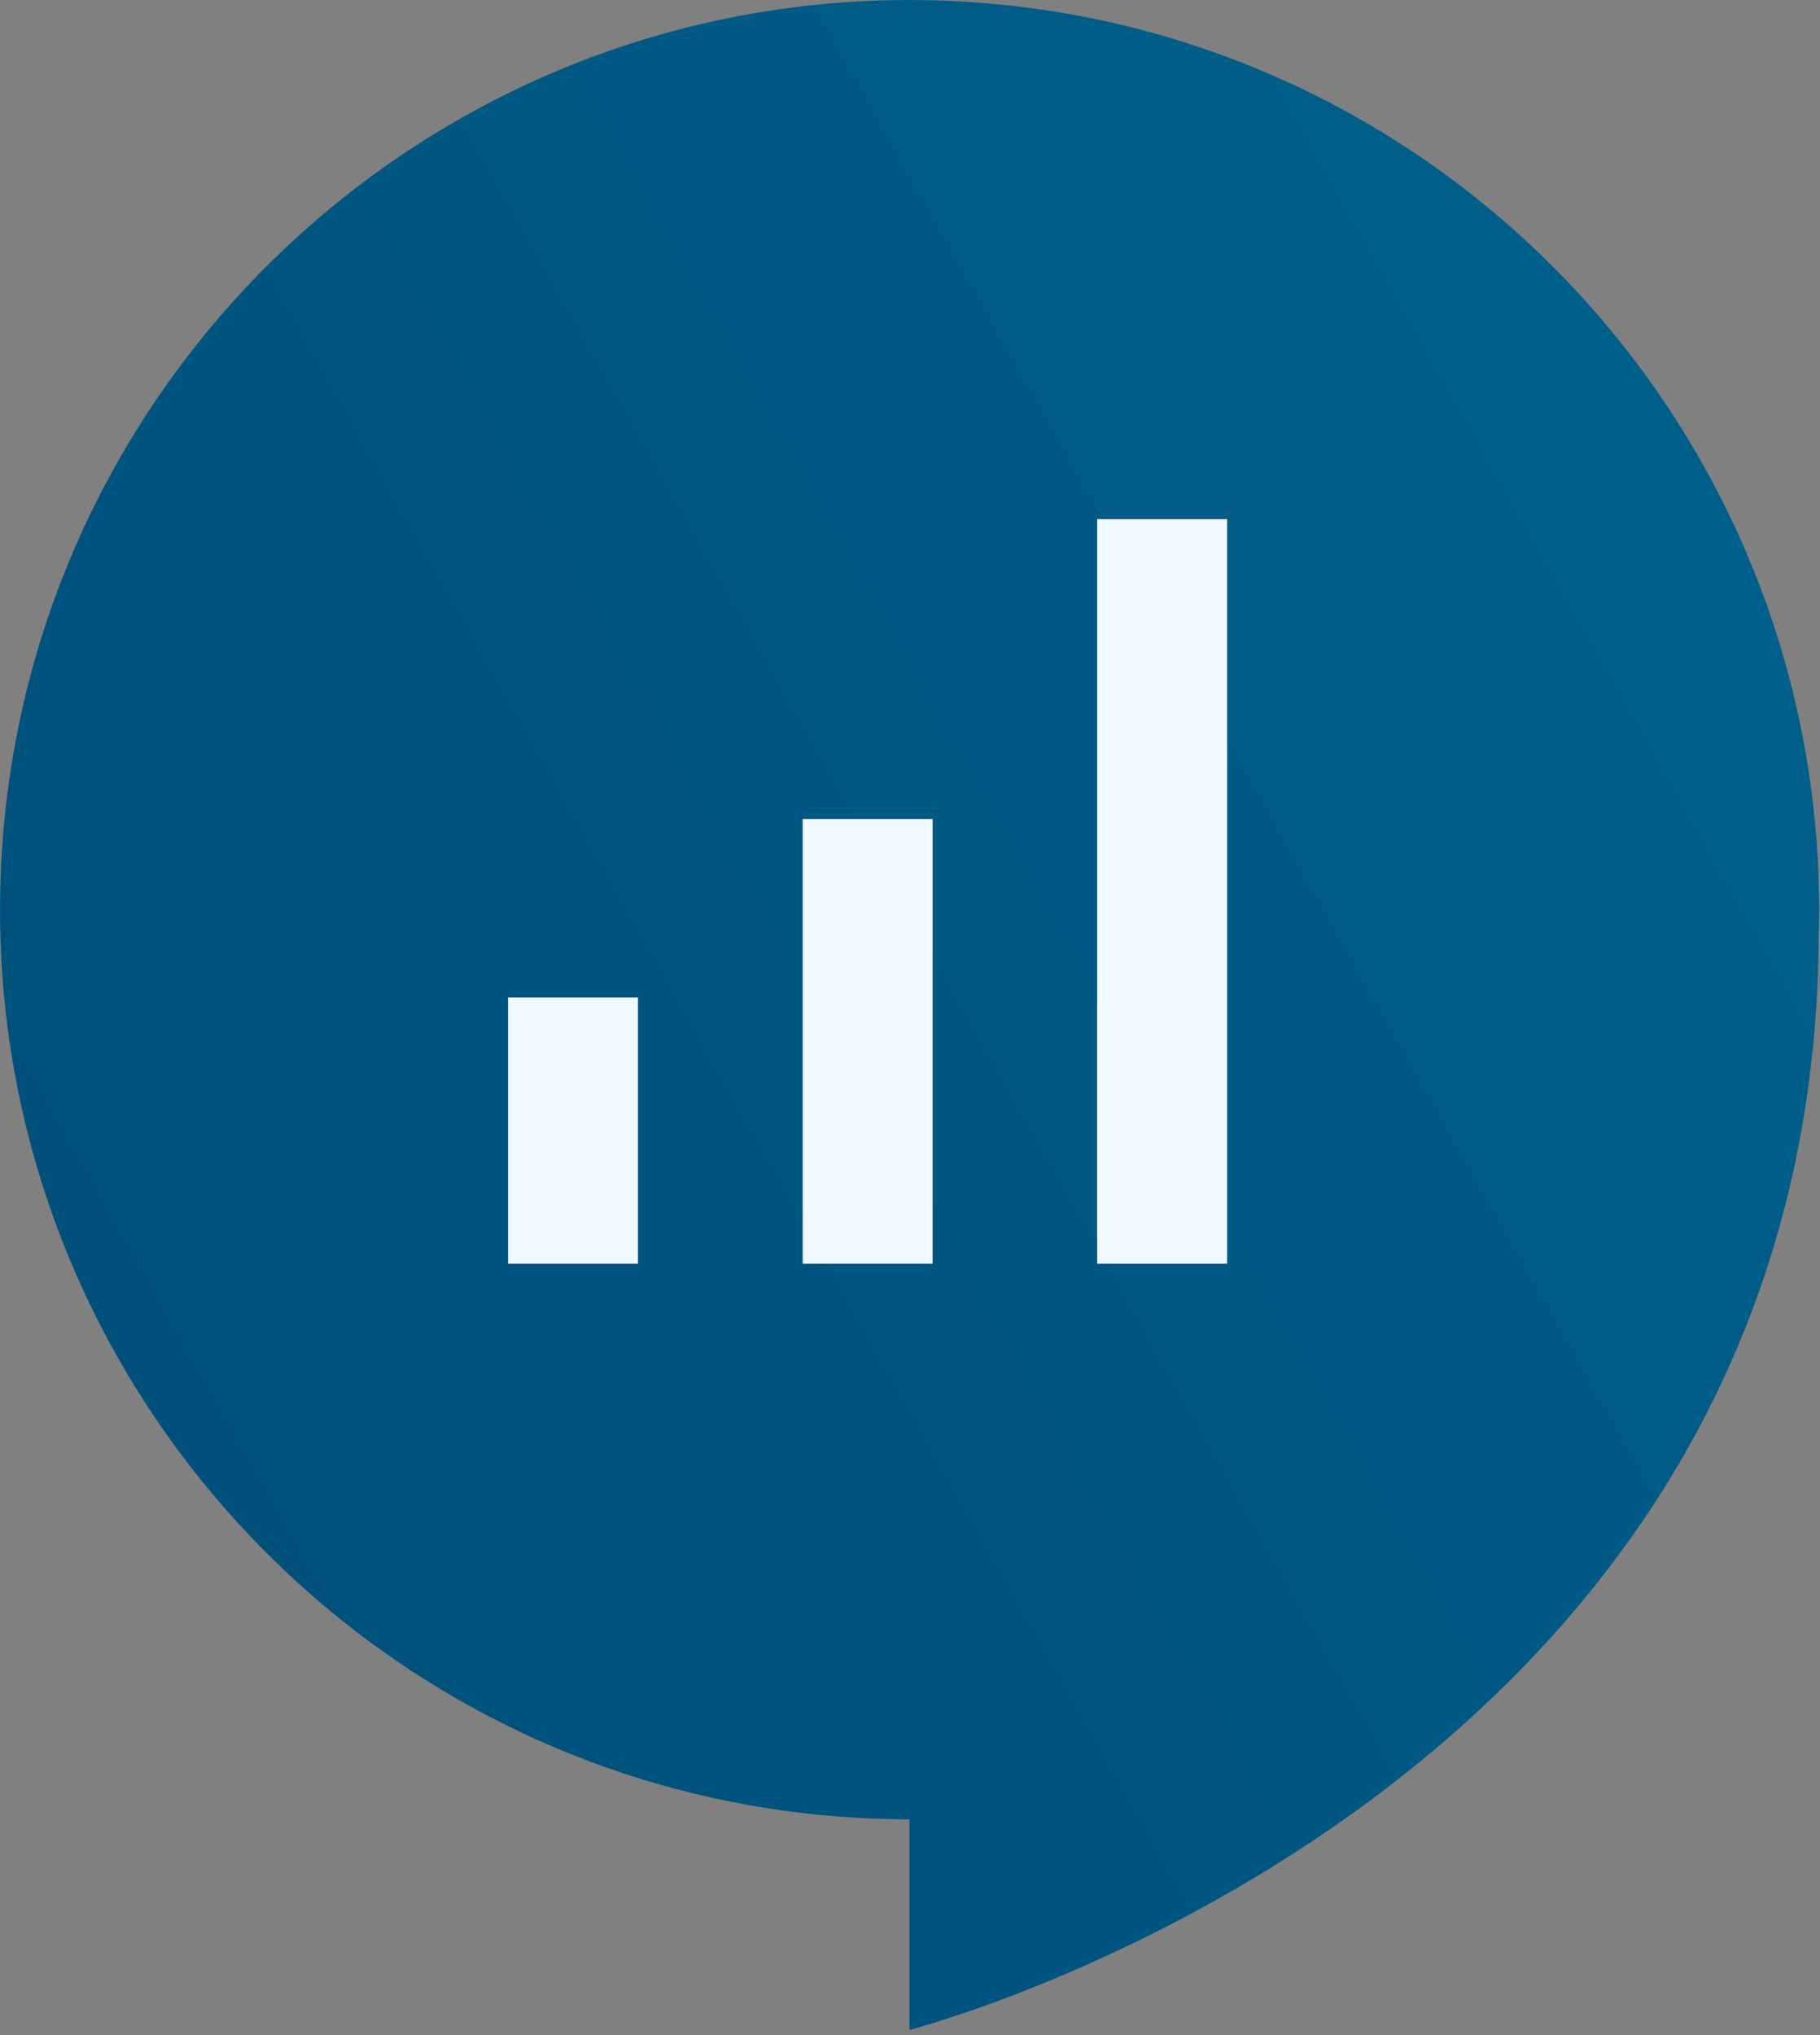
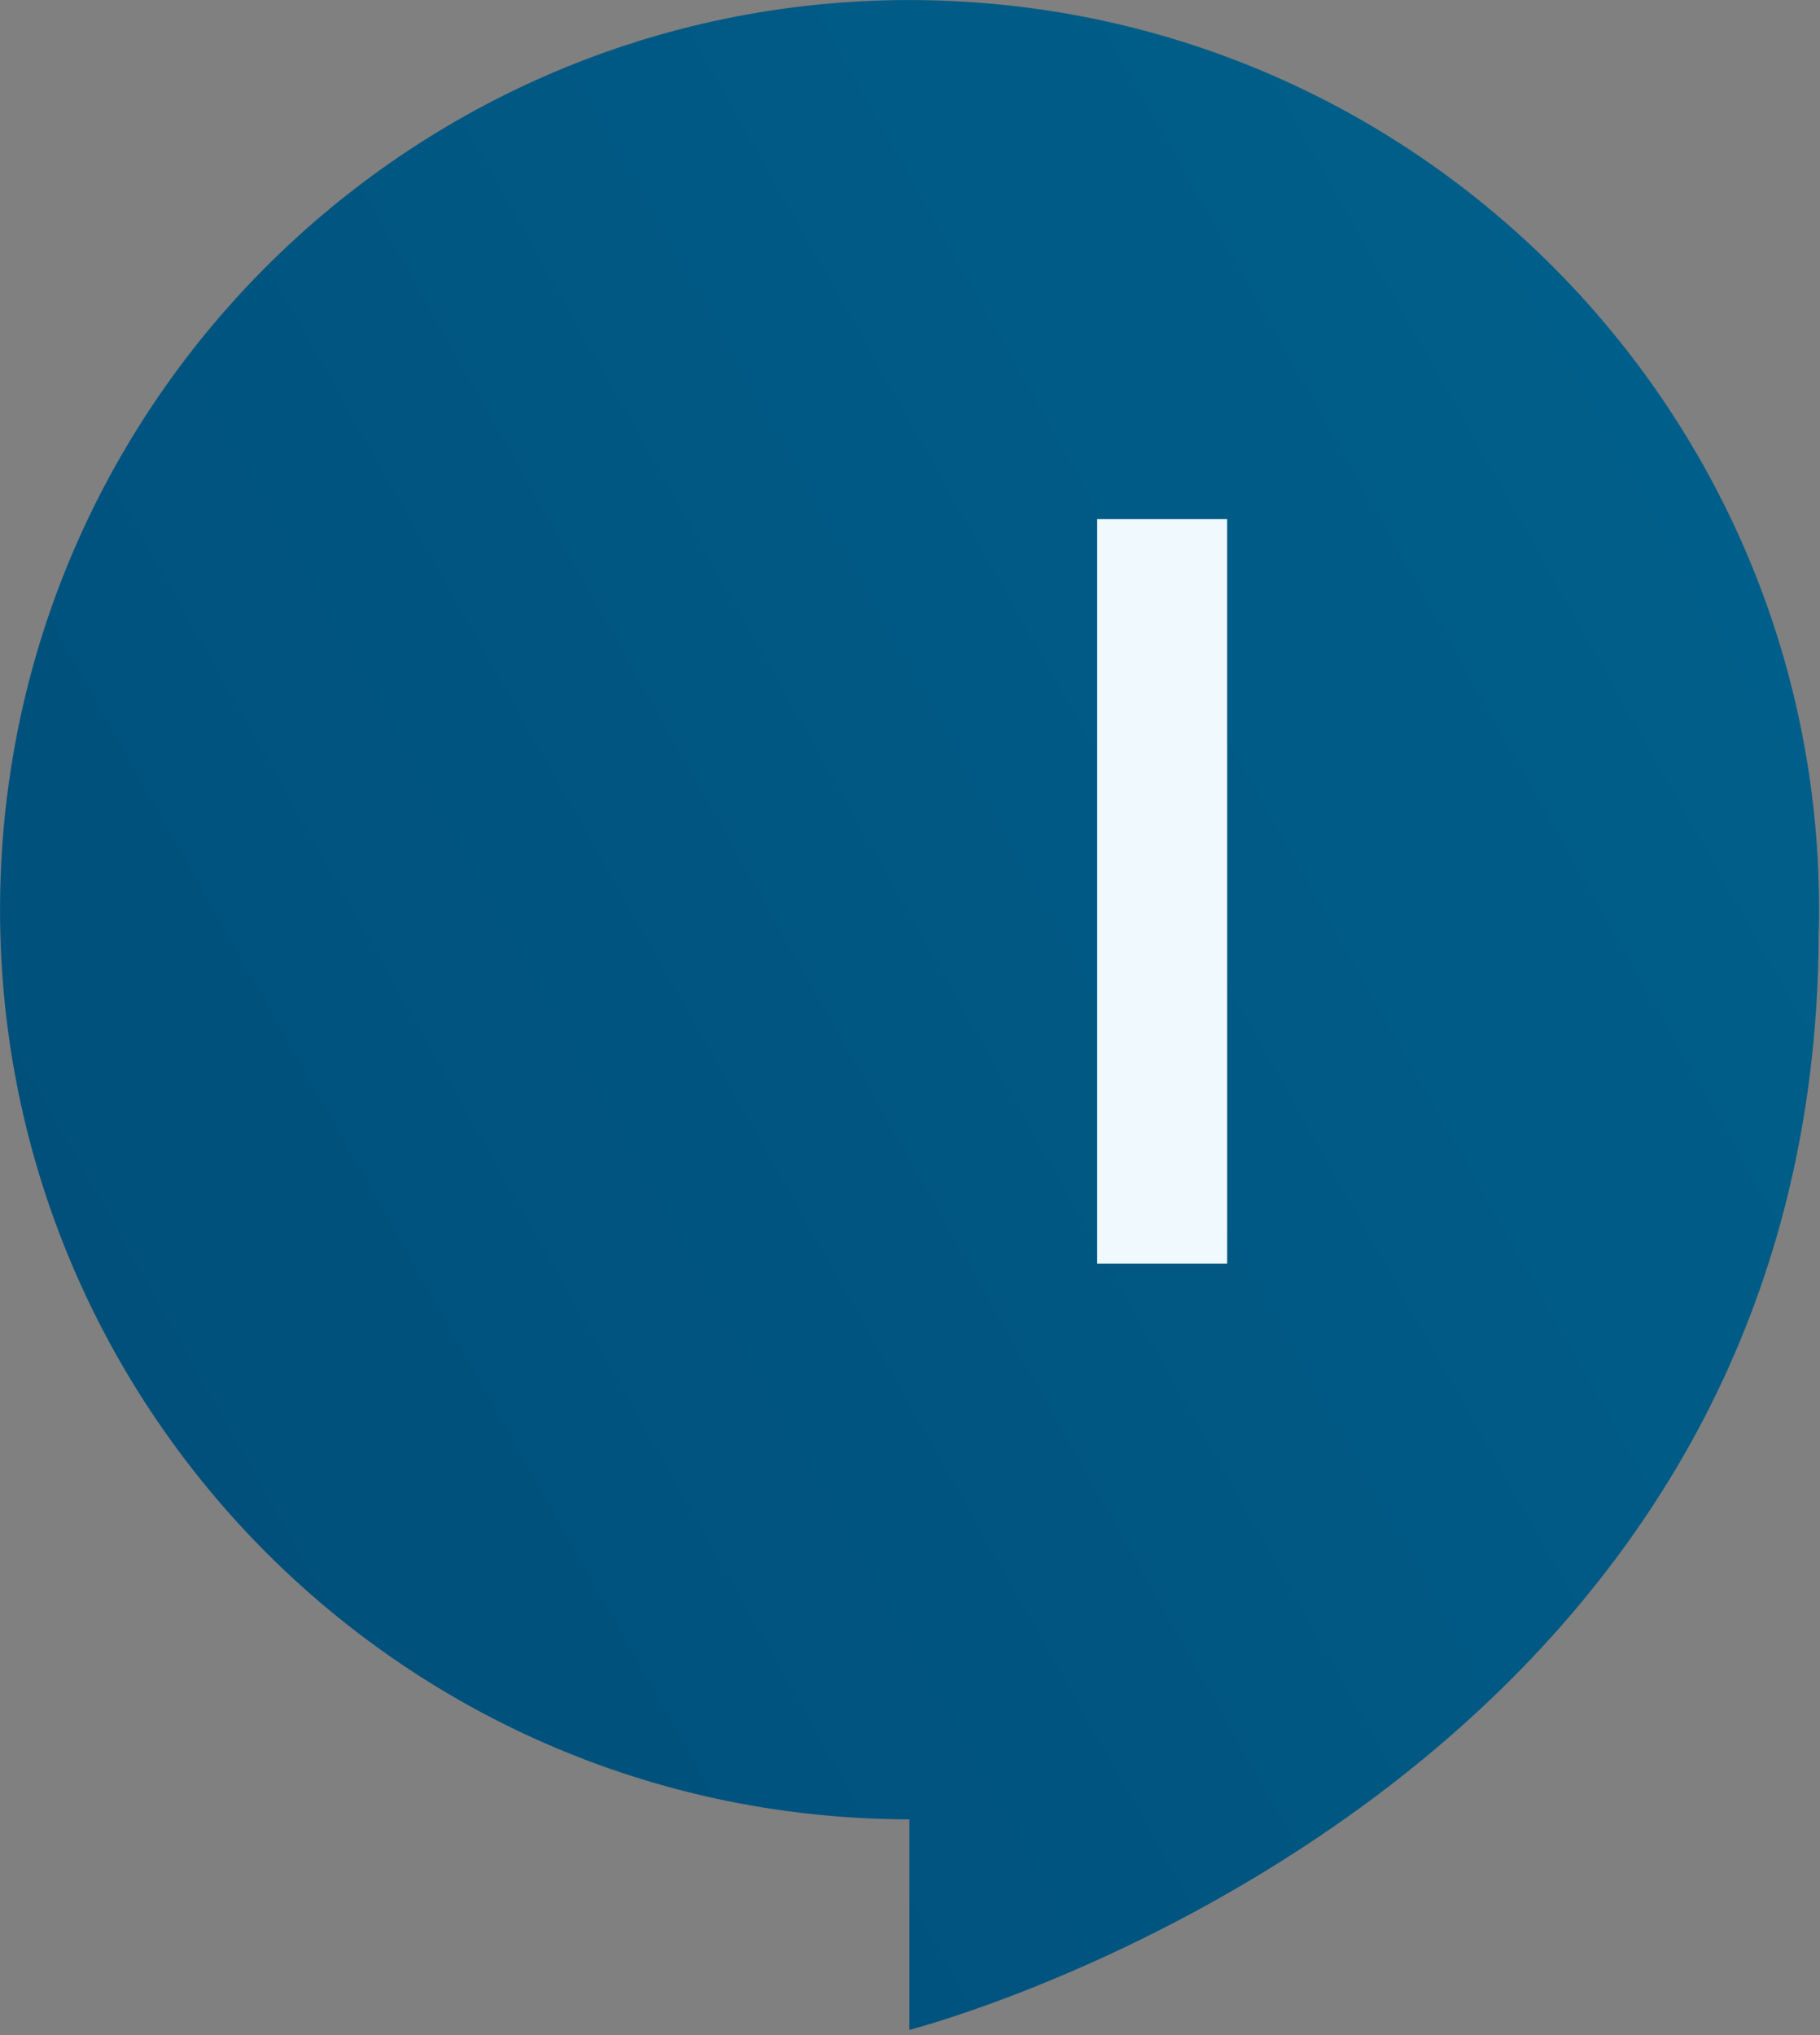
<svg xmlns="http://www.w3.org/2000/svg" width="127" height="142" viewBox="0 0 127 142" fill="none">
  <rect x="0" y="0" width="127" height="142" fill="#808080" stroke="none" />
  <path d="M126.91 64.9C126.91 125.36 63.46 141.63 63.46 141.63V126.94C62.98 126.94 62.51 126.94 62.03 126.92C26.99 126.12 -0.77 97.08 0.02 62.03C0.81 26.99 29.85 -0.77 64.9 0.02C99.95 0.81 127.71 29.86 126.92 64.9H126.91Z" fill="url(#paint0_linear_1_18)" />
  <path d="M85.63 36.22H76.56V88.17H85.63V36.22Z" fill="#F0F9FD" />
-   <path d="M65.08 57.14H56.01V88.17H65.08V57.14Z" fill="#F0F9FD" />
-   <path d="M44.52 69.6H35.45V88.17H44.52V69.6Z" fill="#F0F9FD" />
  <defs>
    <linearGradient id="paint0_linear_1_18" x1="9.175" y1="96.18" x2="119.297" y2="34.036" gradientUnits="userSpaceOnUse">
      <stop stop-color="#00507B" />
      <stop offset="1" stop-color="#005F8A" />
    </linearGradient>
  </defs>
</svg>